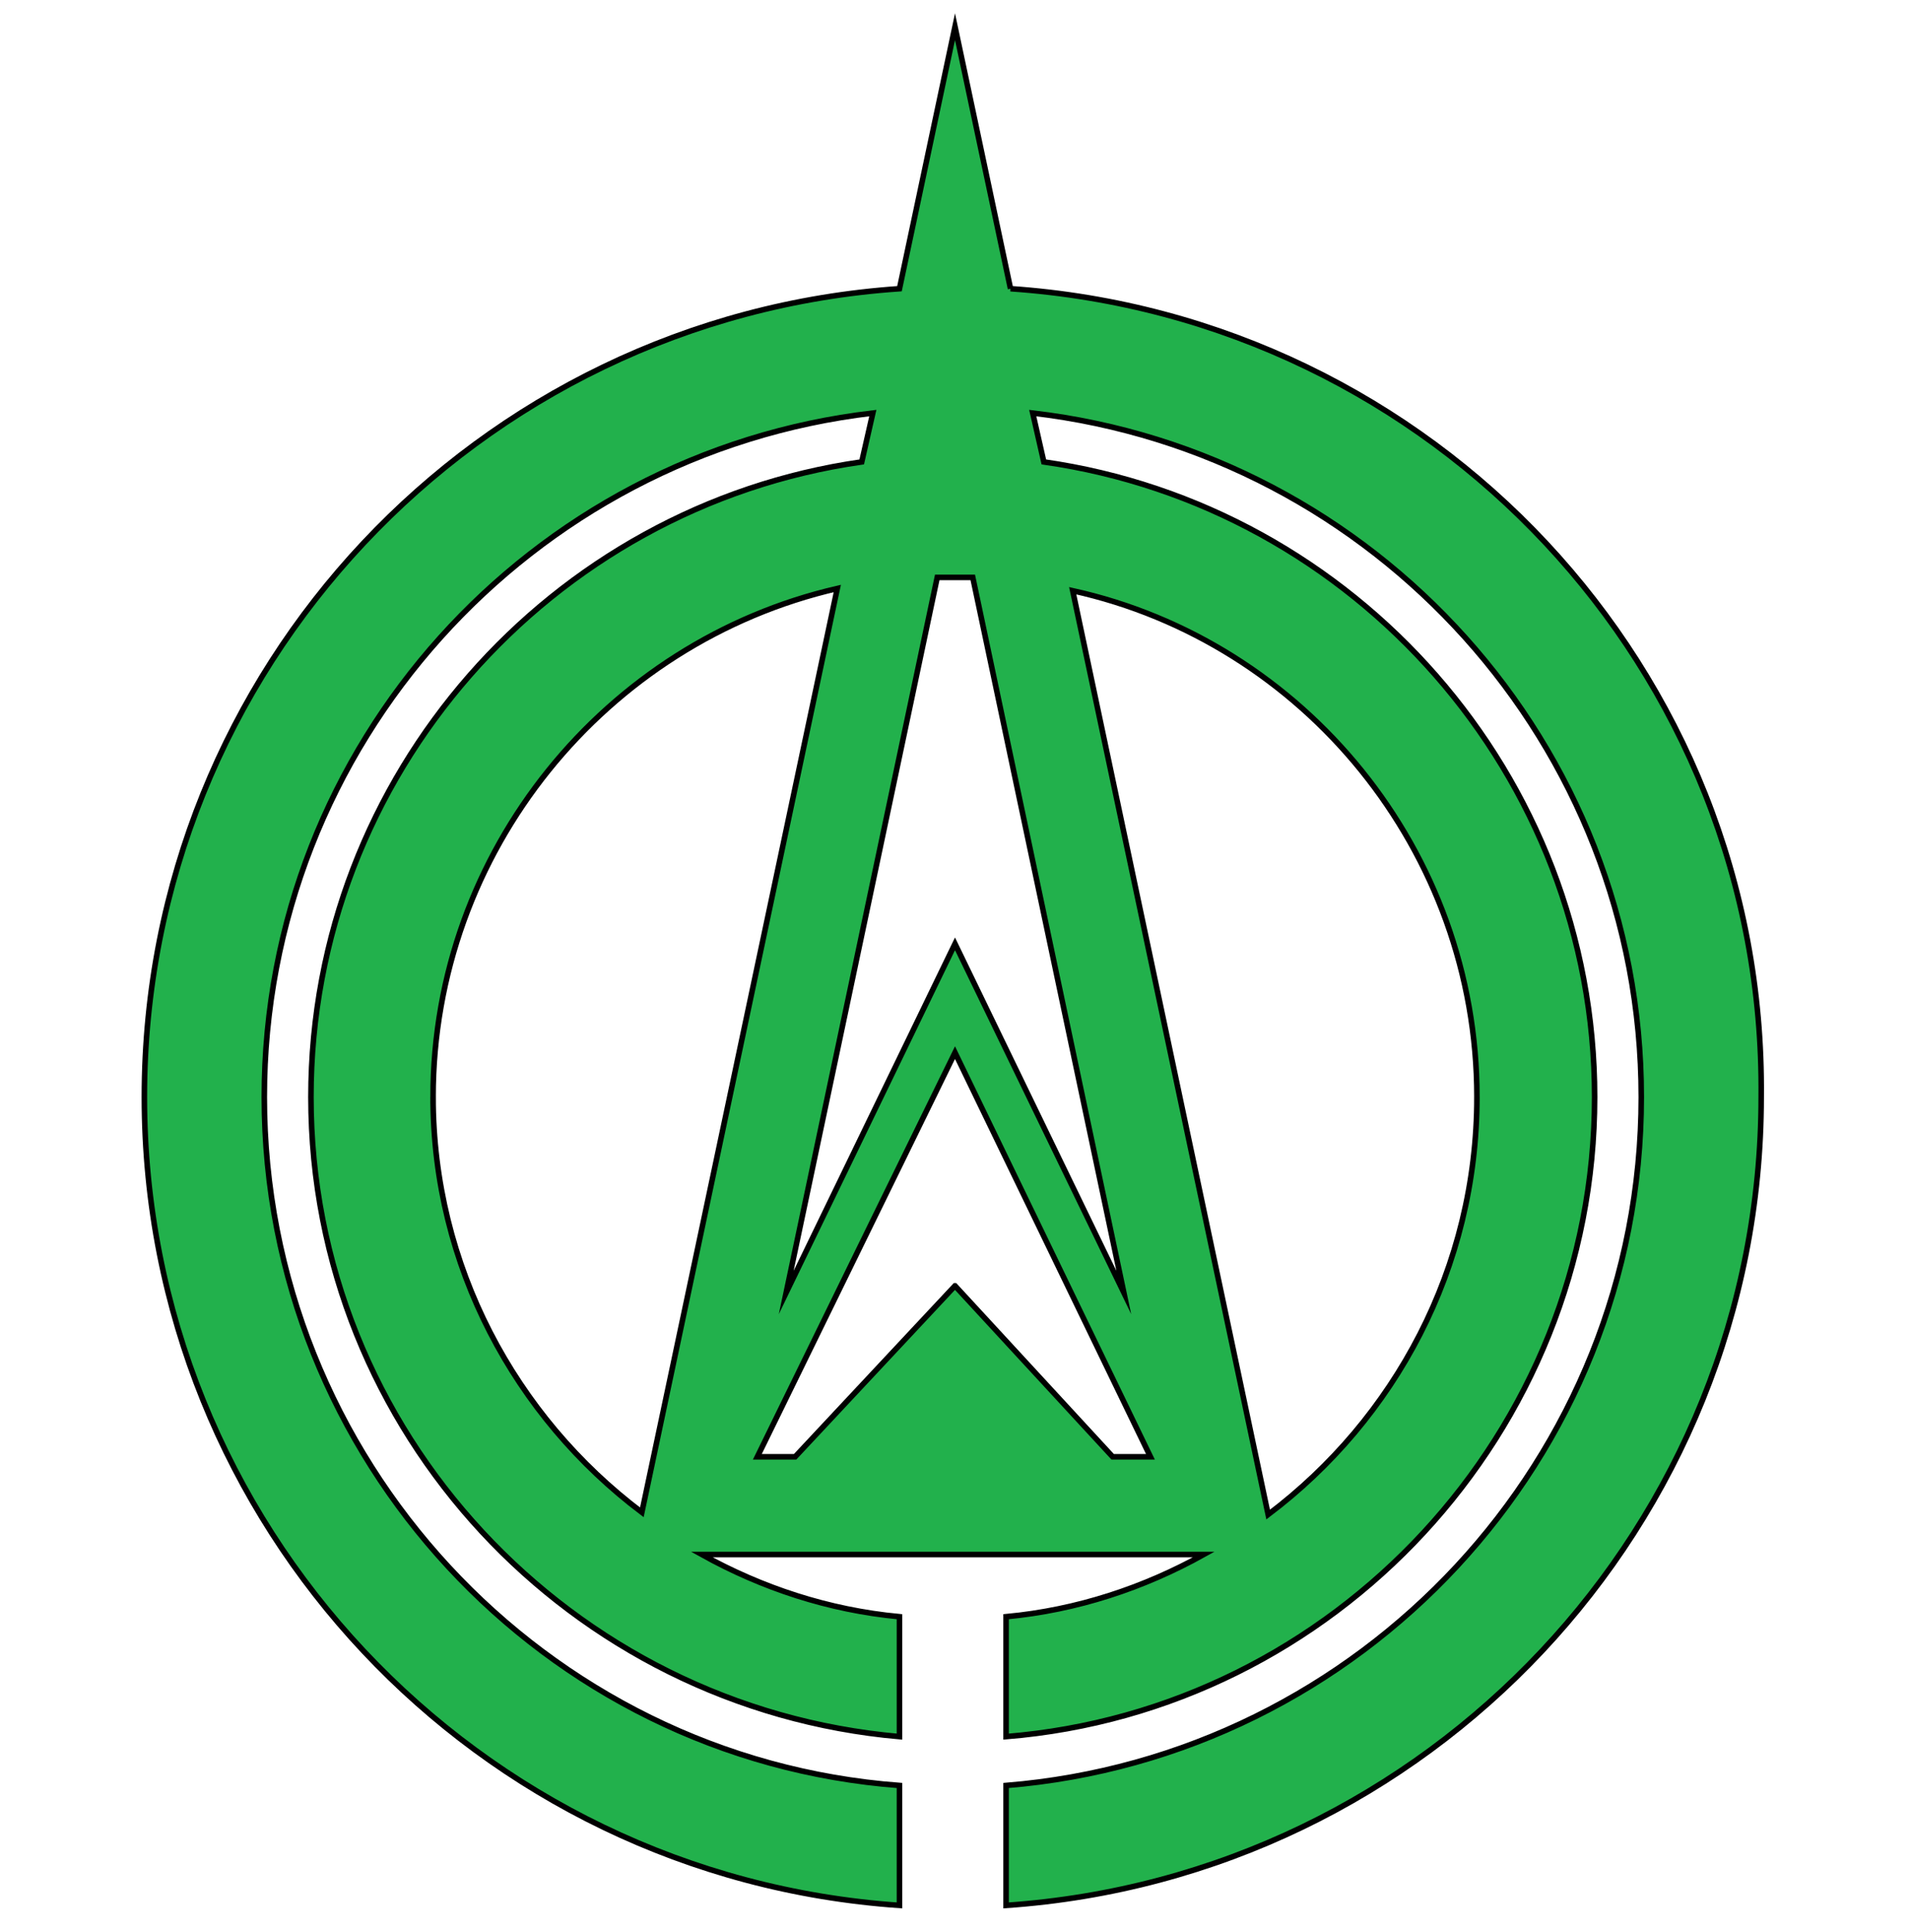
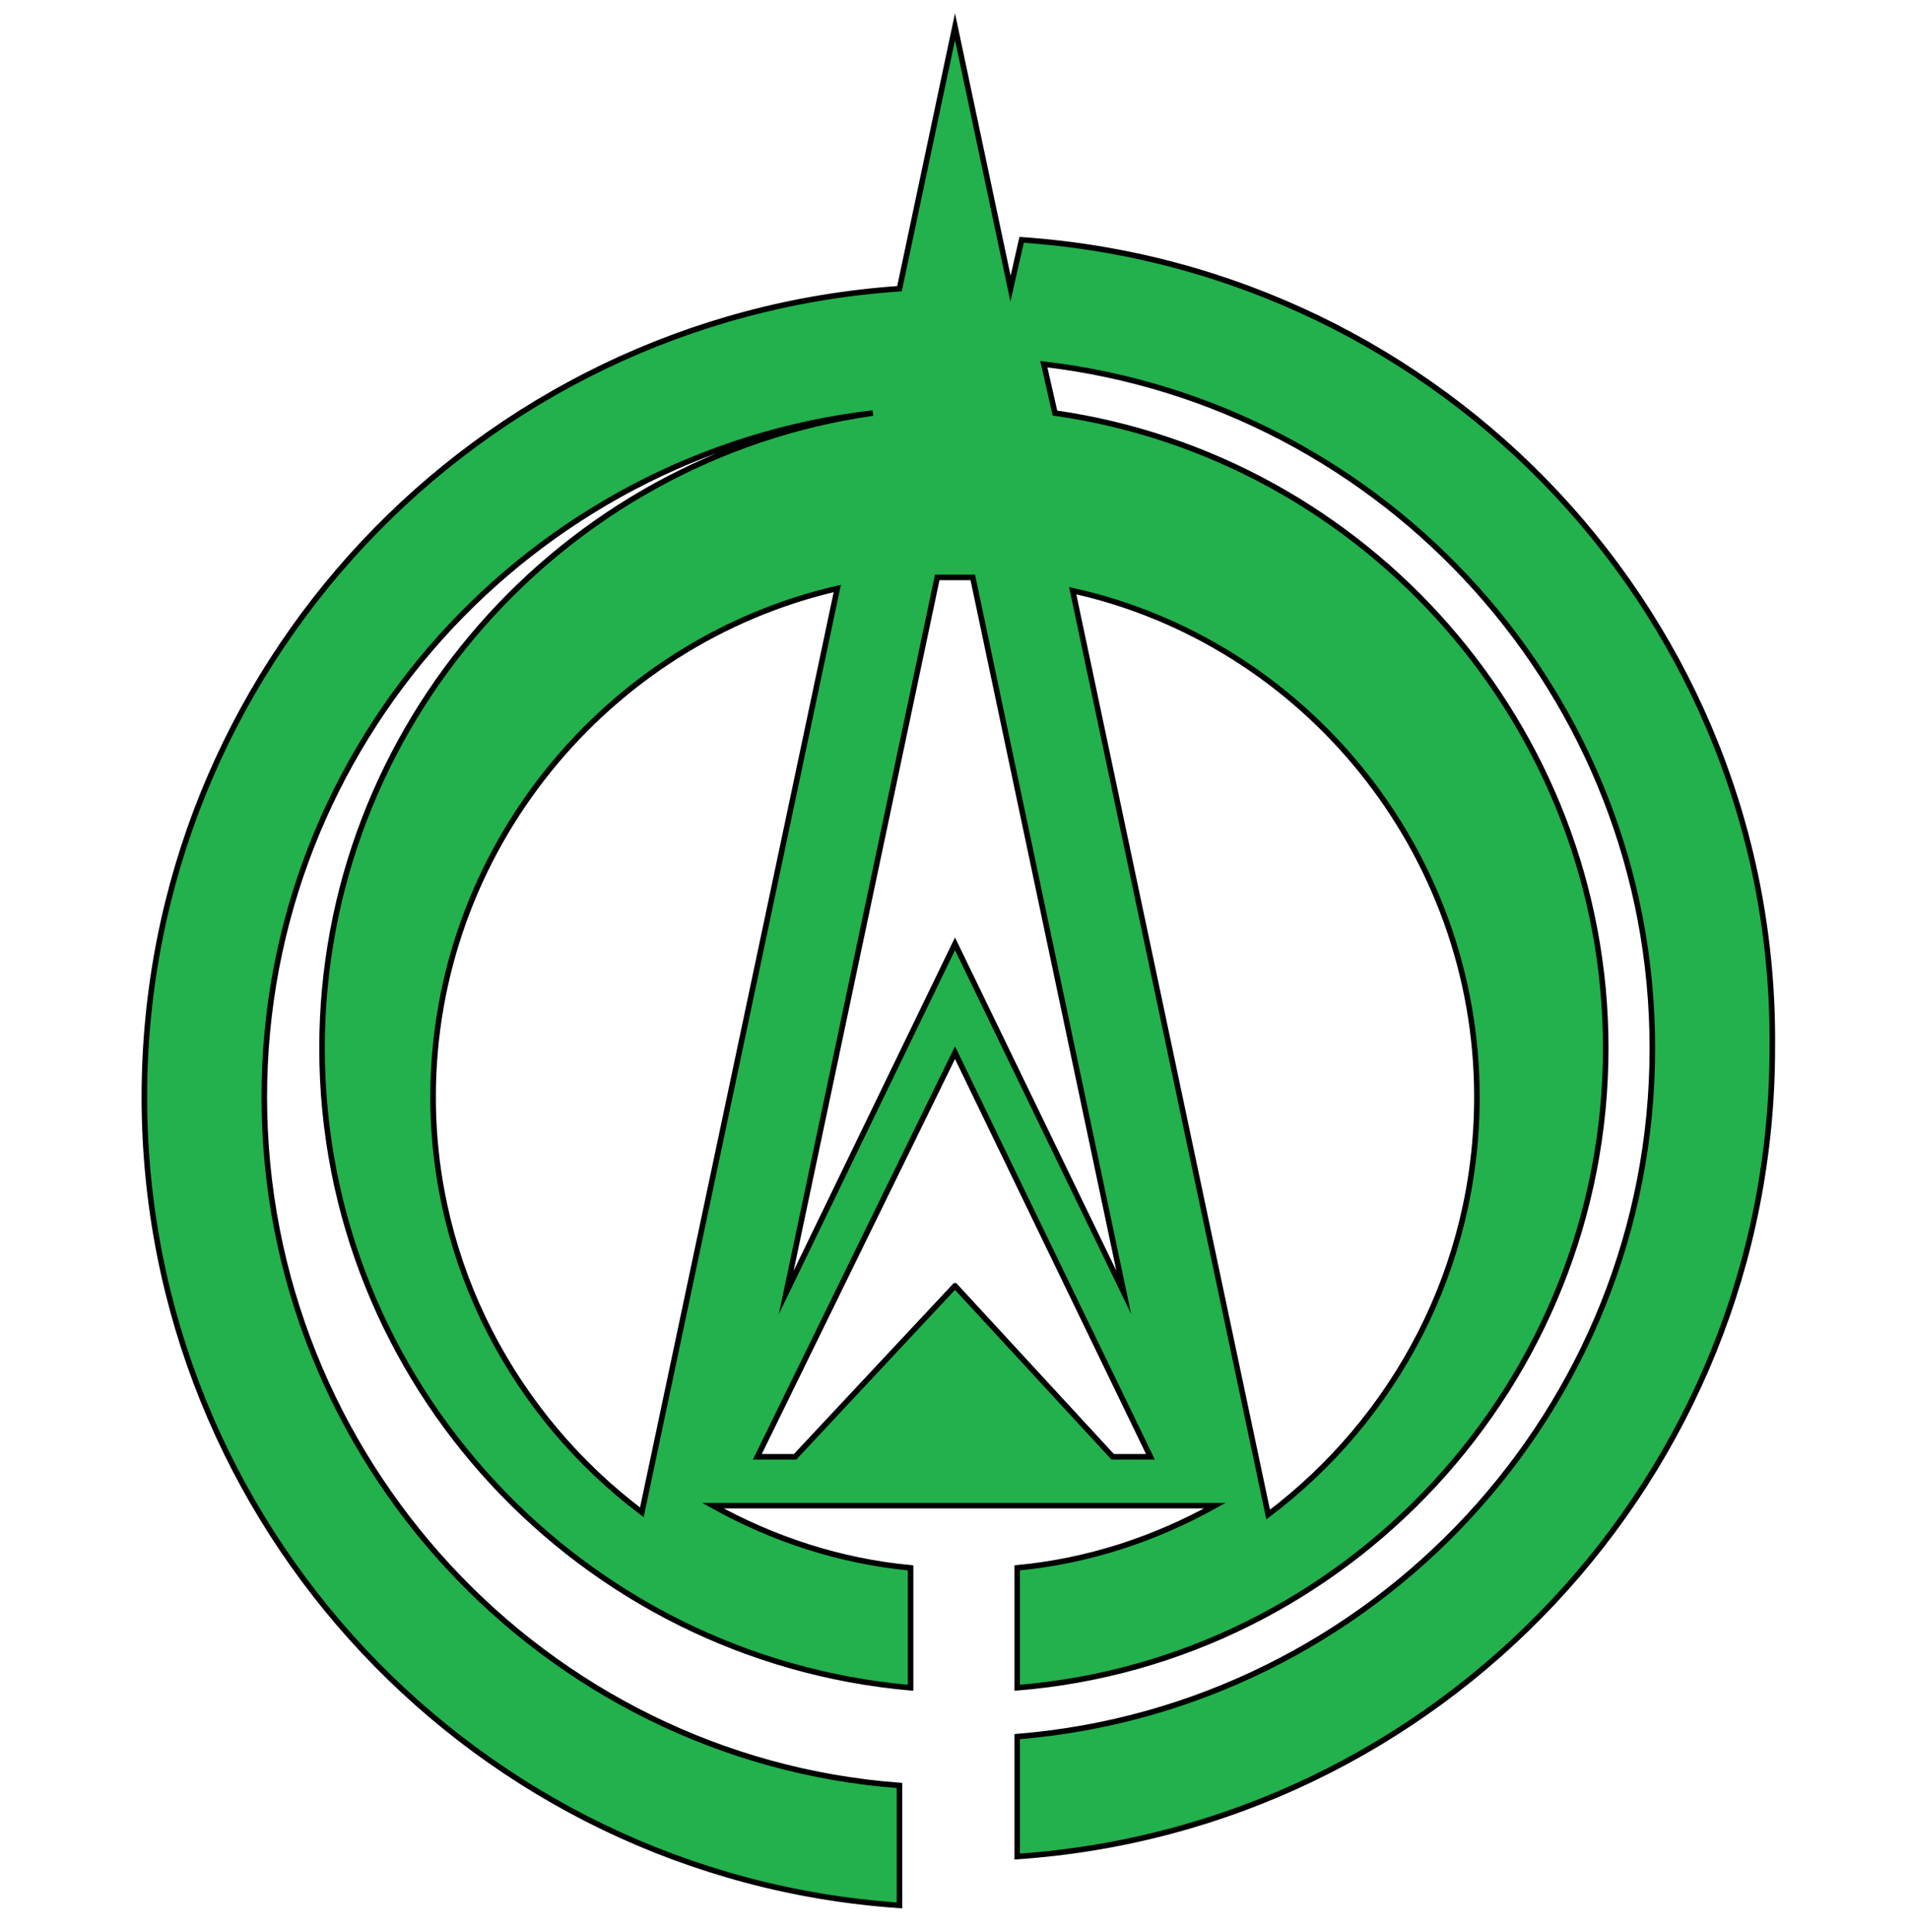
<svg xmlns="http://www.w3.org/2000/svg" enable-background="new 0 0 86 87" version="1.1" viewBox="0 0 86 87" xml:space="preserve">
  <style type="text/css">
	.st0{fill:#22B14C;stroke:#000000;stroke-width:0.25;stroke-miterlimit:10;}
</style>
-   <path class="st0" d="m45.5 13-2.5-11.8-2.5 11.8c-19 1.3-34 17.1-34 36.4s15 35.1 34 36.4v-5.4c-16-1.2-28.6-14.7-28.6-31 0-15.9 12-29 27.4-30.8l-0.5 2.2c-14 2-24.8 14.1-24.8 28.6 0 15.1 11.7 27.5 26.5 28.8v-5.4c-3.2-0.3-6.2-1.3-8.9-2.8h22.6c-2.7 1.5-5.7 2.5-8.9 2.8v5.4c14.8-1.2 26.5-13.7 26.5-28.8 0-14.5-10.8-26.6-24.8-28.6l-0.5-2.2c15.4 1.8 27.4 14.9 27.4 30.8 0 16.3-12.6 29.7-28.6 31v5.4c19-1.3 34-17.1 34-36.4 0.2-19.3-14.8-35.1-33.8-36.4zm-2.5 44.9-7.2 7.7h-1.7l8.9-18.2 8.8 18.2h-1.7l-7.1-7.7zm0-15.4-7.6 15.7 6.8-32.2h0.8 0.8l6.8 32.2-7.6-15.7zm-23.5 6.9c0-11.1 7.8-20.5 18.2-22.9l-8.8 41.6c-5.7-4.3-9.4-11.1-9.4-18.7zm47 0c0 7.7-3.7 14.5-9.4 18.8l-8.8-41.6c10.4 2.3 18.2 11.7 18.2 22.8z" />
+   <path class="st0" d="m45.5 13-2.5-11.8-2.5 11.8c-19 1.3-34 17.1-34 36.4s15 35.1 34 36.4v-5.4c-16-1.2-28.6-14.7-28.6-31 0-15.9 12-29 27.4-30.8c-14 2-24.8 14.1-24.8 28.6 0 15.1 11.7 27.5 26.5 28.8v-5.4c-3.2-0.3-6.2-1.3-8.9-2.8h22.6c-2.7 1.5-5.7 2.5-8.9 2.8v5.4c14.8-1.2 26.5-13.7 26.5-28.8 0-14.5-10.8-26.6-24.8-28.6l-0.5-2.2c15.4 1.8 27.4 14.9 27.4 30.8 0 16.3-12.6 29.7-28.6 31v5.4c19-1.3 34-17.1 34-36.4 0.2-19.3-14.8-35.1-33.8-36.4zm-2.5 44.9-7.2 7.7h-1.7l8.9-18.2 8.8 18.2h-1.7l-7.1-7.7zm0-15.4-7.6 15.7 6.8-32.2h0.8 0.8l6.8 32.2-7.6-15.7zm-23.5 6.9c0-11.1 7.8-20.5 18.2-22.9l-8.8 41.6c-5.7-4.3-9.4-11.1-9.4-18.7zm47 0c0 7.7-3.7 14.5-9.4 18.8l-8.8-41.6c10.4 2.3 18.2 11.7 18.2 22.8z" />
</svg>